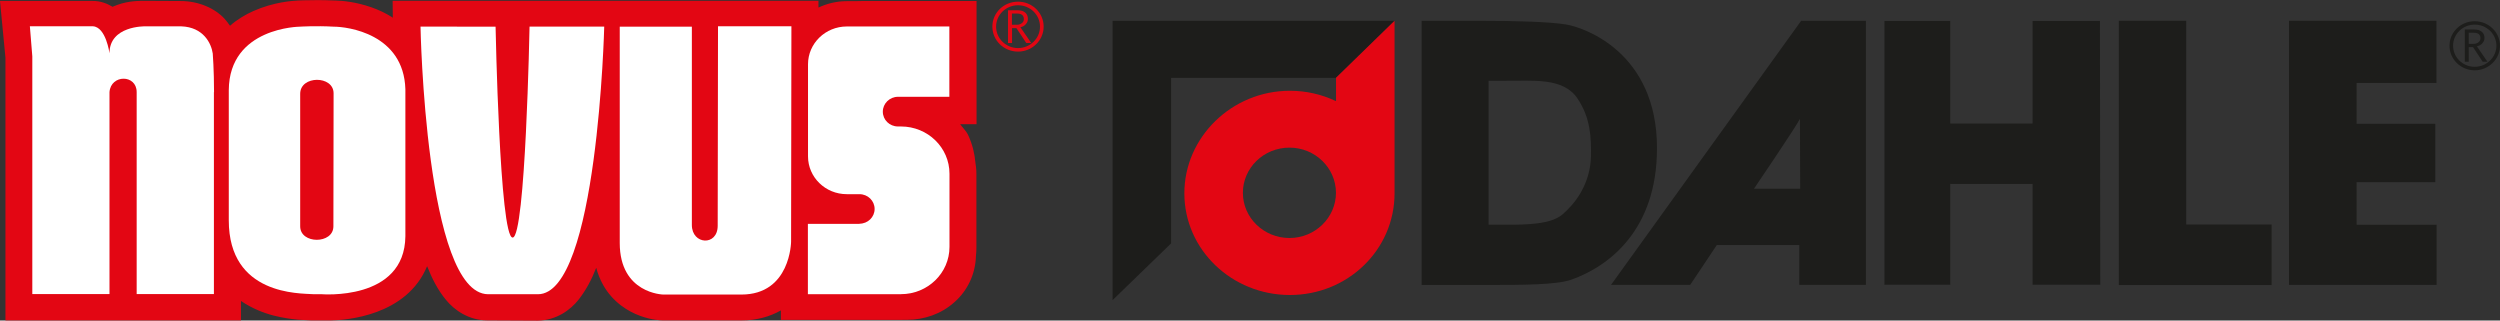
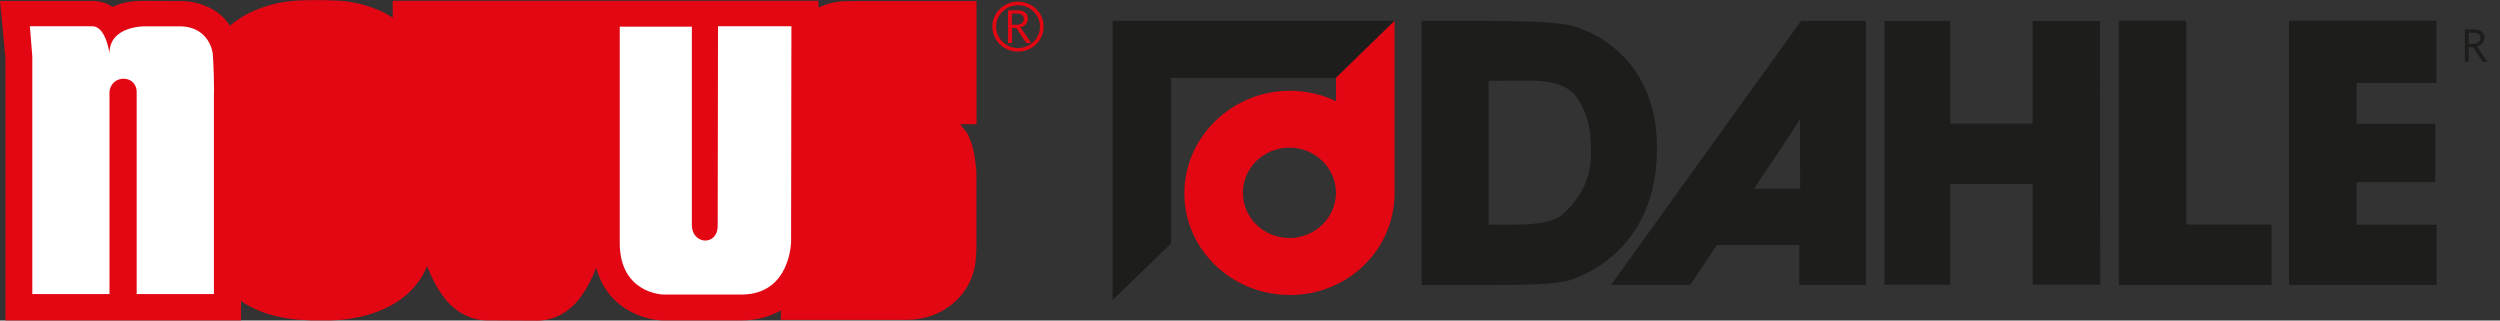
<svg xmlns="http://www.w3.org/2000/svg" width="39" height="5" viewBox="0 0 39 5" fill="none">
  <rect x="0" y="0" width="39" height="5" fill="#333333" stroke="none" />
  <g clip-path="url(#clip0_147_734)">
    <path d="M15.232 0.016H13.438C13.403 0.016 13.372 0.016 13.338 0.018H13.211C13.051 0.018 12.902 0.055 12.768 0.118V0.013H6.125L6.128 0.276C6.014 0.202 5.898 0.15 5.791 0.113C5.554 0.031 5.353 0.011 5.224 0.008H5.214C5.118 0.003 5.026 0.002 4.947 0.002C4.778 0.002 4.658 0.008 4.651 0.008C4.563 0.013 4.276 0.029 3.951 0.173C3.832 0.226 3.704 0.3 3.588 0.402C3.564 0.366 3.536 0.331 3.505 0.295C3.357 0.132 3.101 0.016 2.818 0.016C2.818 0.016 2.232 0.013 2.212 0.013C2.119 0.016 1.953 0.018 1.756 0.106C1.671 0.055 1.565 0.013 1.445 0.015H0L0.085 0.9V4.998H3.759V4.695C3.93 4.811 4.11 4.882 4.27 4.923C4.414 4.96 4.544 4.977 4.648 4.987C4.751 4.995 4.837 4.995 4.851 4.998H4.865H5.025C5.043 4.998 5.07 4.998 5.103 4.998H5.114C5.136 4.998 5.161 4.998 5.187 4.998H5.164C5.398 4.995 6.344 4.927 6.663 4.152C6.739 4.345 6.827 4.519 6.953 4.673C7.089 4.842 7.316 4.997 7.602 4.998L8.385 5.002C8.676 4.998 8.898 4.839 9.029 4.671C9.143 4.524 9.23 4.36 9.301 4.177C9.326 4.273 9.363 4.361 9.406 4.44C9.558 4.715 9.801 4.86 9.983 4.926C10.167 4.994 10.307 4.998 10.338 4.998H11.576C11.803 4.998 12.013 4.939 12.182 4.842V4.99H13.977C13.977 4.99 14.147 4.989 14.148 4.989C14.419 4.989 14.683 4.898 14.888 4.715C15.088 4.539 15.217 4.284 15.225 3.99C15.229 3.95 15.232 3.91 15.232 3.868V3.842V2.715C15.232 2.648 15.225 2.587 15.215 2.524C15.204 2.405 15.174 2.256 15.099 2.098C15.074 2.047 15.018 1.992 14.978 1.937H15.234V0.016H15.232Z" fill="#E30613" />
-     <path d="M9.426 0.415C9.426 0.415 9.324 4.59 8.392 4.59H7.613C6.636 4.579 6.56 0.415 6.56 0.415H6.575L7.731 0.416C7.731 0.416 7.794 3.706 7.997 3.706C8.199 3.706 8.261 0.415 8.261 0.415H9.426Z" fill="white" />
    <path d="M12.341 3.771C12.341 3.771 12.333 4.595 11.566 4.595H10.347C10.347 4.595 9.668 4.582 9.668 3.79V0.416H10.793V3.51C10.793 3.819 11.196 3.844 11.196 3.521C11.196 3.198 11.201 0.41 11.201 0.41H12.346L12.341 3.771Z" fill="white" />
-     <path d="M13.407 3.49C13.538 3.49 13.644 3.387 13.644 3.26C13.644 3.132 13.538 3.029 13.407 3.029H13.259H13.209C12.876 3.029 12.605 2.765 12.605 2.439V2.14V1.003C12.605 0.677 12.876 0.413 13.211 0.413H14.81V1.51H14.009C13.878 1.51 13.772 1.615 13.772 1.742C13.772 1.869 13.876 1.973 14.009 1.973H14.055C14.474 1.973 14.812 2.303 14.812 2.71V3.852C14.812 4.258 14.474 4.589 14.055 4.589H13.976H12.603V3.492H13.41L13.407 3.49Z" fill="white" />
    <path d="M3.337 1.437V4.587H2.132V1.437C2.132 1.158 1.729 1.158 1.708 1.437V4.587H0.504V0.879L0.466 0.41H1.449C1.654 0.421 1.708 0.831 1.708 0.831C1.708 0.4 2.26 0.411 2.26 0.411H2.828C3.173 0.423 3.296 0.676 3.319 0.835C3.319 0.835 3.339 1.092 3.339 1.439L3.337 1.437Z" fill="white" />
-     <path d="M4.68 0.416C4.68 0.416 3.576 0.423 3.569 1.406V3.437C3.569 4.61 4.68 4.574 4.88 4.589H5.007C5.007 4.589 6.314 4.705 6.324 3.685V1.392C6.298 0.526 5.42 0.416 5.206 0.416C4.927 0.4 4.678 0.416 4.678 0.416H4.68ZM5.201 3.531C5.201 3.811 4.683 3.811 4.683 3.531V1.463C4.683 1.174 5.204 1.174 5.204 1.456L5.201 3.531Z" fill="white" />
    <path d="M15.881 0.805C15.66 0.805 15.481 0.631 15.481 0.415C15.481 0.198 15.66 0.026 15.881 0.026C16.102 0.026 16.281 0.2 16.281 0.415C16.281 0.629 16.102 0.805 15.881 0.805ZM15.881 0.082C15.692 0.082 15.539 0.232 15.539 0.416C15.539 0.6 15.692 0.75 15.881 0.75C16.07 0.75 16.224 0.6 16.224 0.416C16.224 0.232 16.072 0.082 15.881 0.082Z" fill="#E30613" />
    <path d="M15.786 0.211H15.864C15.935 0.211 15.972 0.24 15.972 0.297C15.972 0.323 15.964 0.344 15.942 0.36C15.922 0.377 15.896 0.386 15.863 0.386H15.786V0.21V0.211ZM15.916 0.426C15.954 0.418 15.982 0.402 16.003 0.377C16.025 0.352 16.035 0.326 16.035 0.294C16.035 0.252 16.02 0.218 15.992 0.195C15.964 0.171 15.924 0.16 15.874 0.16H15.725V0.671H15.788V0.439H15.856L16.01 0.671H16.087L15.919 0.426H15.916Z" fill="#E30613" />
    <path d="M17.356 0.324V4.682L18.269 3.797V1.215H20.842L21.755 0.324H17.356Z" fill="#1D1D1B" />
    <path fill-rule="evenodd" clip-rule="evenodd" d="M20.842 1.576V1.213L21.755 0.324V3.016C21.755 3.894 21.028 4.602 20.122 4.602C19.216 4.602 18.476 3.894 18.476 3.016C18.476 2.139 19.218 1.416 20.122 1.416C20.381 1.416 20.623 1.474 20.839 1.577H20.842V1.576ZM19.389 3.008C19.389 2.619 19.714 2.303 20.116 2.303C20.517 2.303 20.841 2.621 20.841 3.008C20.841 3.395 20.515 3.713 20.116 3.713C19.716 3.713 19.389 3.398 19.389 3.008Z" fill="#E30613" />
-     <path d="M38.605 1.097C38.388 1.097 38.212 0.924 38.212 0.713C38.212 0.502 38.388 0.331 38.605 0.331C38.822 0.331 39 0.503 39 0.713C39 0.923 38.822 1.097 38.605 1.097ZM38.605 0.384C38.419 0.384 38.268 0.532 38.268 0.713C38.268 0.894 38.419 1.042 38.605 1.042C38.791 1.042 38.944 0.894 38.944 0.713C38.944 0.532 38.793 0.384 38.605 0.384Z" fill="#1D1D1B" />
    <path d="M38.512 0.511H38.589C38.66 0.511 38.695 0.539 38.695 0.595C38.695 0.619 38.686 0.642 38.665 0.658C38.645 0.676 38.618 0.684 38.587 0.684H38.512V0.511ZM38.64 0.723C38.678 0.714 38.706 0.698 38.726 0.674C38.748 0.648 38.758 0.623 38.758 0.592C38.758 0.55 38.743 0.518 38.715 0.495C38.686 0.471 38.648 0.46 38.599 0.46H38.451V0.963H38.512V0.735H38.579L38.73 0.963H38.804L38.638 0.721L38.64 0.723Z" fill="#1D1D1B" />
    <path fill-rule="evenodd" clip-rule="evenodd" d="M27.362 2.944H28.083C28.083 2.839 28.079 2.037 28.079 1.855C28.013 1.985 27.362 2.944 27.362 2.944ZM25.132 4.444L28.098 0.324H29.108V4.444H28.069V3.823H26.782L26.367 4.444H25.132Z" fill="#1D1D1B" />
    <path fill-rule="evenodd" clip-rule="evenodd" d="M22.177 0.324H23.041C23.654 0.324 24.173 0.34 24.432 0.382C24.707 0.427 25.851 0.813 25.849 2.313C25.849 3.585 25.104 4.153 24.513 4.363C24.279 4.445 23.743 4.445 23.234 4.445H22.177V0.324ZM23.222 3.505H23.481C24.271 3.515 24.342 3.384 24.495 3.227C24.555 3.166 24.812 2.876 24.819 2.434C24.822 2.153 24.817 1.845 24.609 1.537C24.384 1.202 23.909 1.265 23.481 1.26H23.222V3.506V3.505Z" fill="#1D1D1B" />
    <path fill-rule="evenodd" clip-rule="evenodd" d="M29.397 4.442V0.327H30.424V1.927H31.708V0.327H32.759L32.764 4.442H31.708V2.869H30.424V4.442H29.397Z" fill="#1D1D1B" />
    <path fill-rule="evenodd" clip-rule="evenodd" d="M33.054 4.447V0.324H34.105V3.502H35.437V4.447H33.054Z" fill="#1D1D1B" />
    <path fill-rule="evenodd" clip-rule="evenodd" d="M35.708 4.444V0.324H38.009V1.294H36.763V1.931H37.991V2.842H36.763V3.506H38.011V4.444H35.708Z" fill="#1D1D1B" />
  </g>
  <defs>
    <clipPath id="clip0_147_734">
      <rect width="39" height="5" fill="white" />
    </clipPath>
  </defs>
</svg>